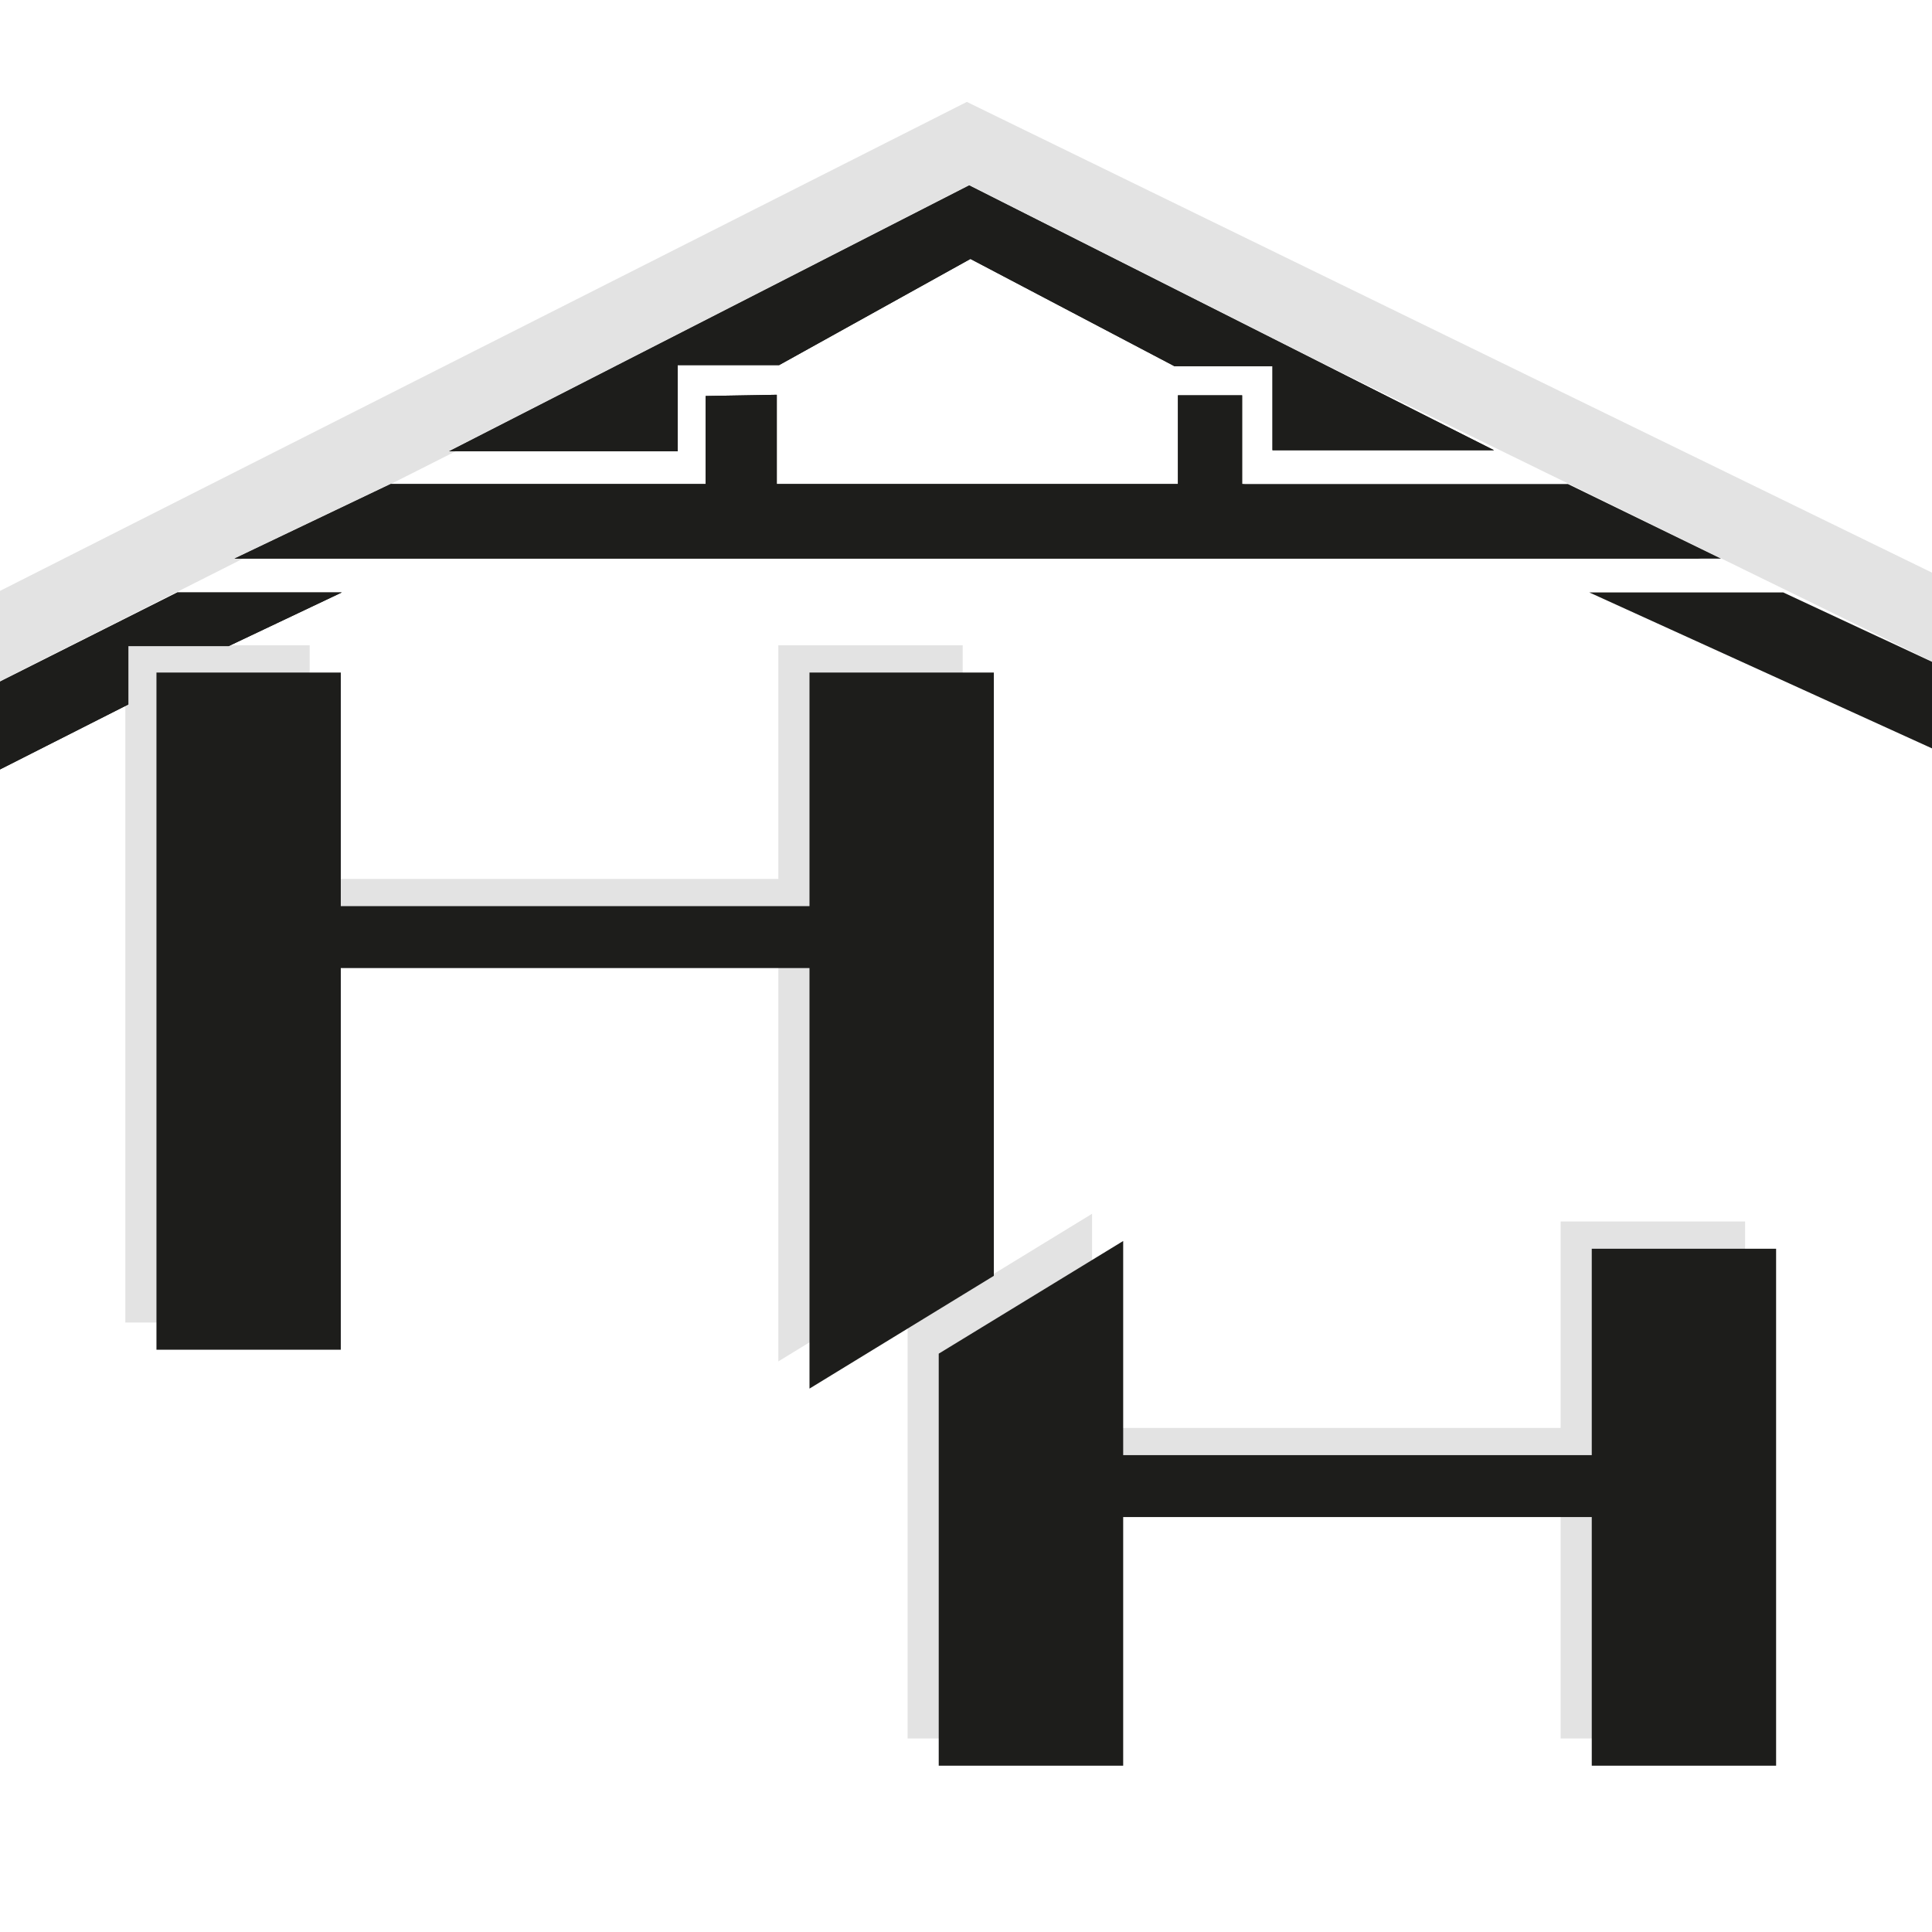
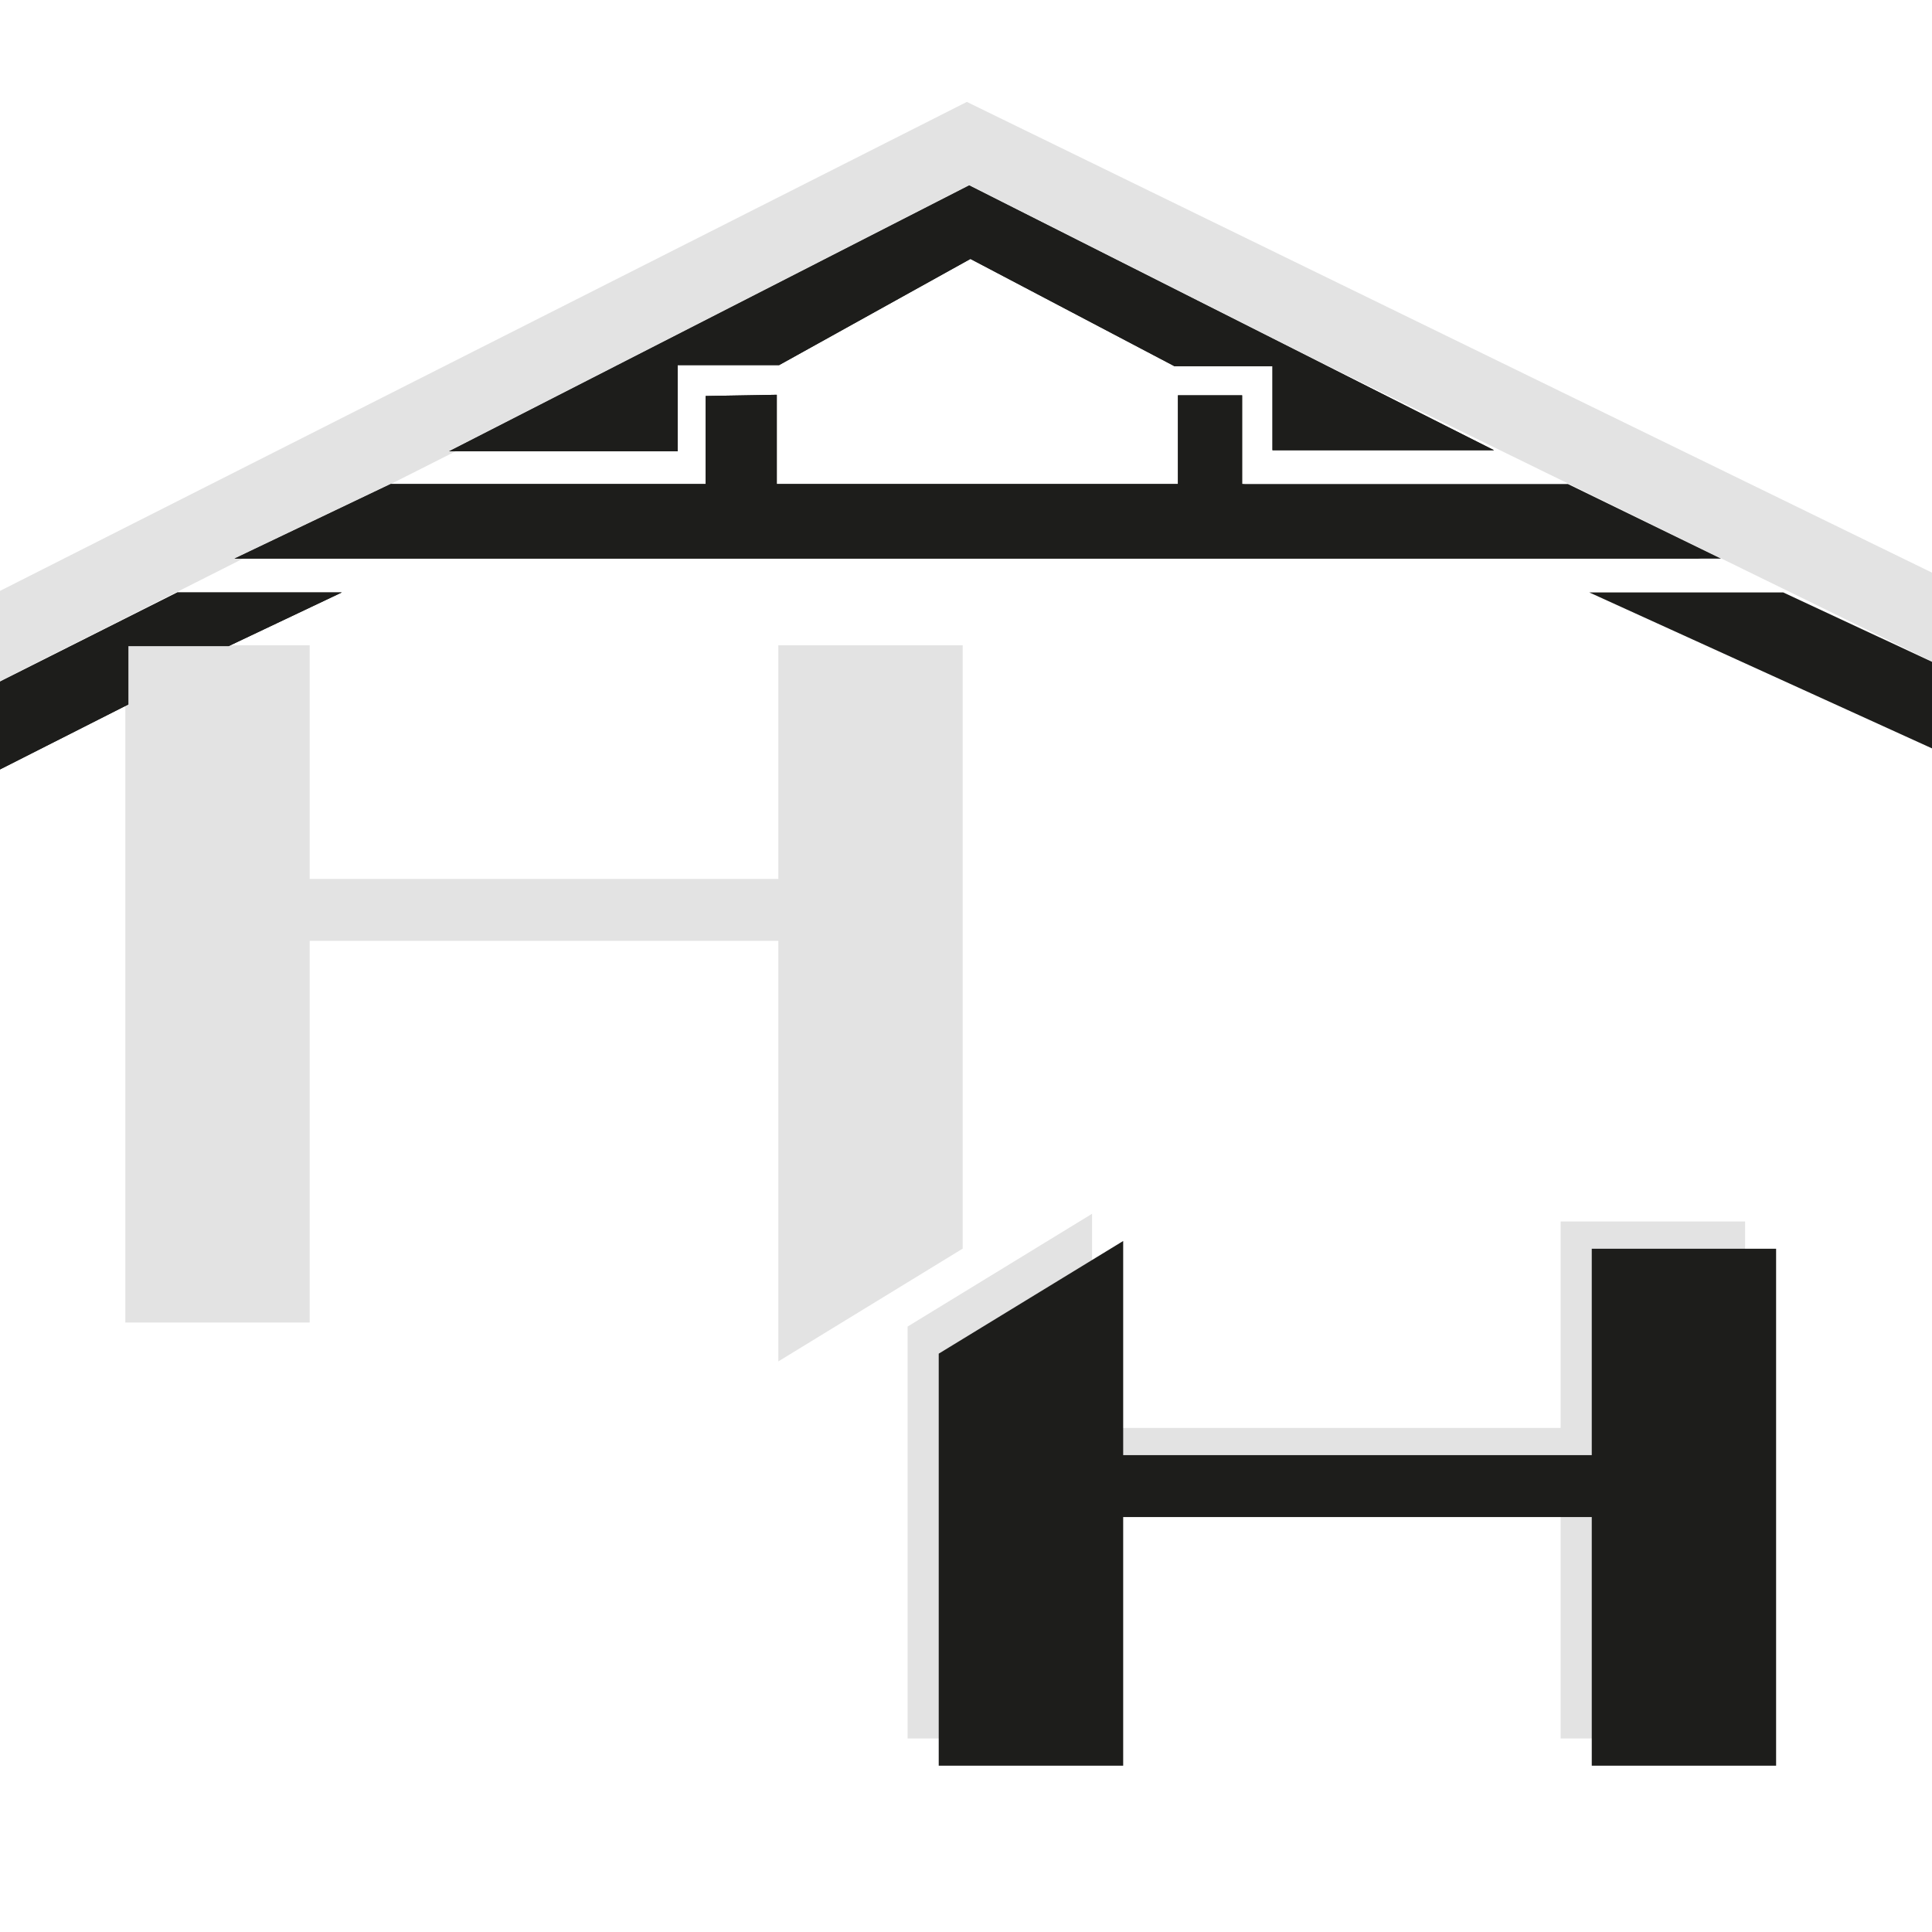
<svg xmlns="http://www.w3.org/2000/svg" version="1.1" width="172.51" height="172.51">
  <svg id="SvgjsSvg1013" viewBox="0 0 172.51 172.51">
    <defs>
      <style>.cls-1{fill:#e3e3e3;}.cls-2{fill:#1d1d1b;}</style>
    </defs>
    <polygon class="cls-1" points="-94.51 100.56 -94.51 108.54 86.68 17.08 207.3 76.09 207.3 68.1 86.33 9.1 -94.51 100.56" />
    <polygon class="cls-1" points="69.5 84.01 27.65 84.01 27.65 118.09 11.19 118.09 11.19 57.62 27.65 57.62 27.65 78.48 69.5 78.48 69.5 57.62 85.96 57.62 85.96 111.49 69.5 121.56 69.5 84.01" />
    <polygon class="cls-1" points="139.35 133.03 97.51 133.03 97.51 155.23 81.04 155.23 81.04 118.45 97.51 108.38 97.51 127.5 139.35 127.5 139.35 109.07 155.82 109.07 155.82 155.23 139.35 155.23 139.35 133.03" />
    <polygon class="cls-2" points="86.54 16.56 40.1 40.3 60.51 40.3 60.51 32.6 69.57 32.6 86.65 23.12 104.87 32.7 113.62 32.7 113.62 40.2 133.4 40.2 86.54 16.56" />
    <polyline class="cls-2" points="110.91 43.22 110.91 35.3 105.18 35.3 105.18 43.22 69.36 43.22 69.36 35.25 63.01 35.36 63.01 43.22 34.89 43.22 20.94 49.88 151.94 49.88" />
    <polygon class="cls-2" points="15.84 52.9 30.52 52.9 20.42 57.69 11.46 57.69 11.46 62.9 -77.77 108.09 -77.77 99.97 15.84 52.9" />
    <polygon class="cls-2" points="86.54 16.56 40.1 40.3 60.51 40.3 60.51 32.6 69.57 32.6 86.65 23.12 104.87 32.7 113.62 32.7 113.62 40.2 133.4 40.2 86.54 16.56" />
    <polygon class="cls-2" points="63.01 35.36 63.01 43.22 34.89 43.22 20.94 49.88 153.67 49.88 140 43.22 110.91 43.22 110.91 35.3 105.18 35.3 105.18 43.22 69.36 43.22 69.36 35.25 63.01 35.36" />
    <polygon class="cls-2" points="159.23 52.9 192.72 68.52 192.72 76.02 141.91 52.9 159.23 52.9" />
    <polygon class="cls-2" points="15.84 52.9 30.52 52.9 20.42 57.69 11.46 57.69 11.46 62.9 -77.77 108.09 -77.77 99.97 15.84 52.9" />
-     <polygon class="cls-2" points="72.28 86.44 30.43 86.44 30.43 120.52 13.97 120.52 13.97 60.05 30.43 60.05 30.43 80.91 72.28 80.91 72.28 60.05 88.74 60.05 88.74 113.92 72.28 123.99 72.28 86.44" />
    <polygon class="cls-2" points="142.13 135.46 100.29 135.46 100.29 157.66 83.82 157.66 83.82 120.87 100.29 110.81 100.29 129.93 142.13 129.93 142.13 111.5 158.59 111.5 158.59 157.66 142.13 157.66 142.13 135.46" />
  </svg>
  <style>@media (prefers-color-scheme: light) { :root { filter: none; } }
@media (prefers-color-scheme: dark) { :root { filter: none; } }
</style>
</svg>